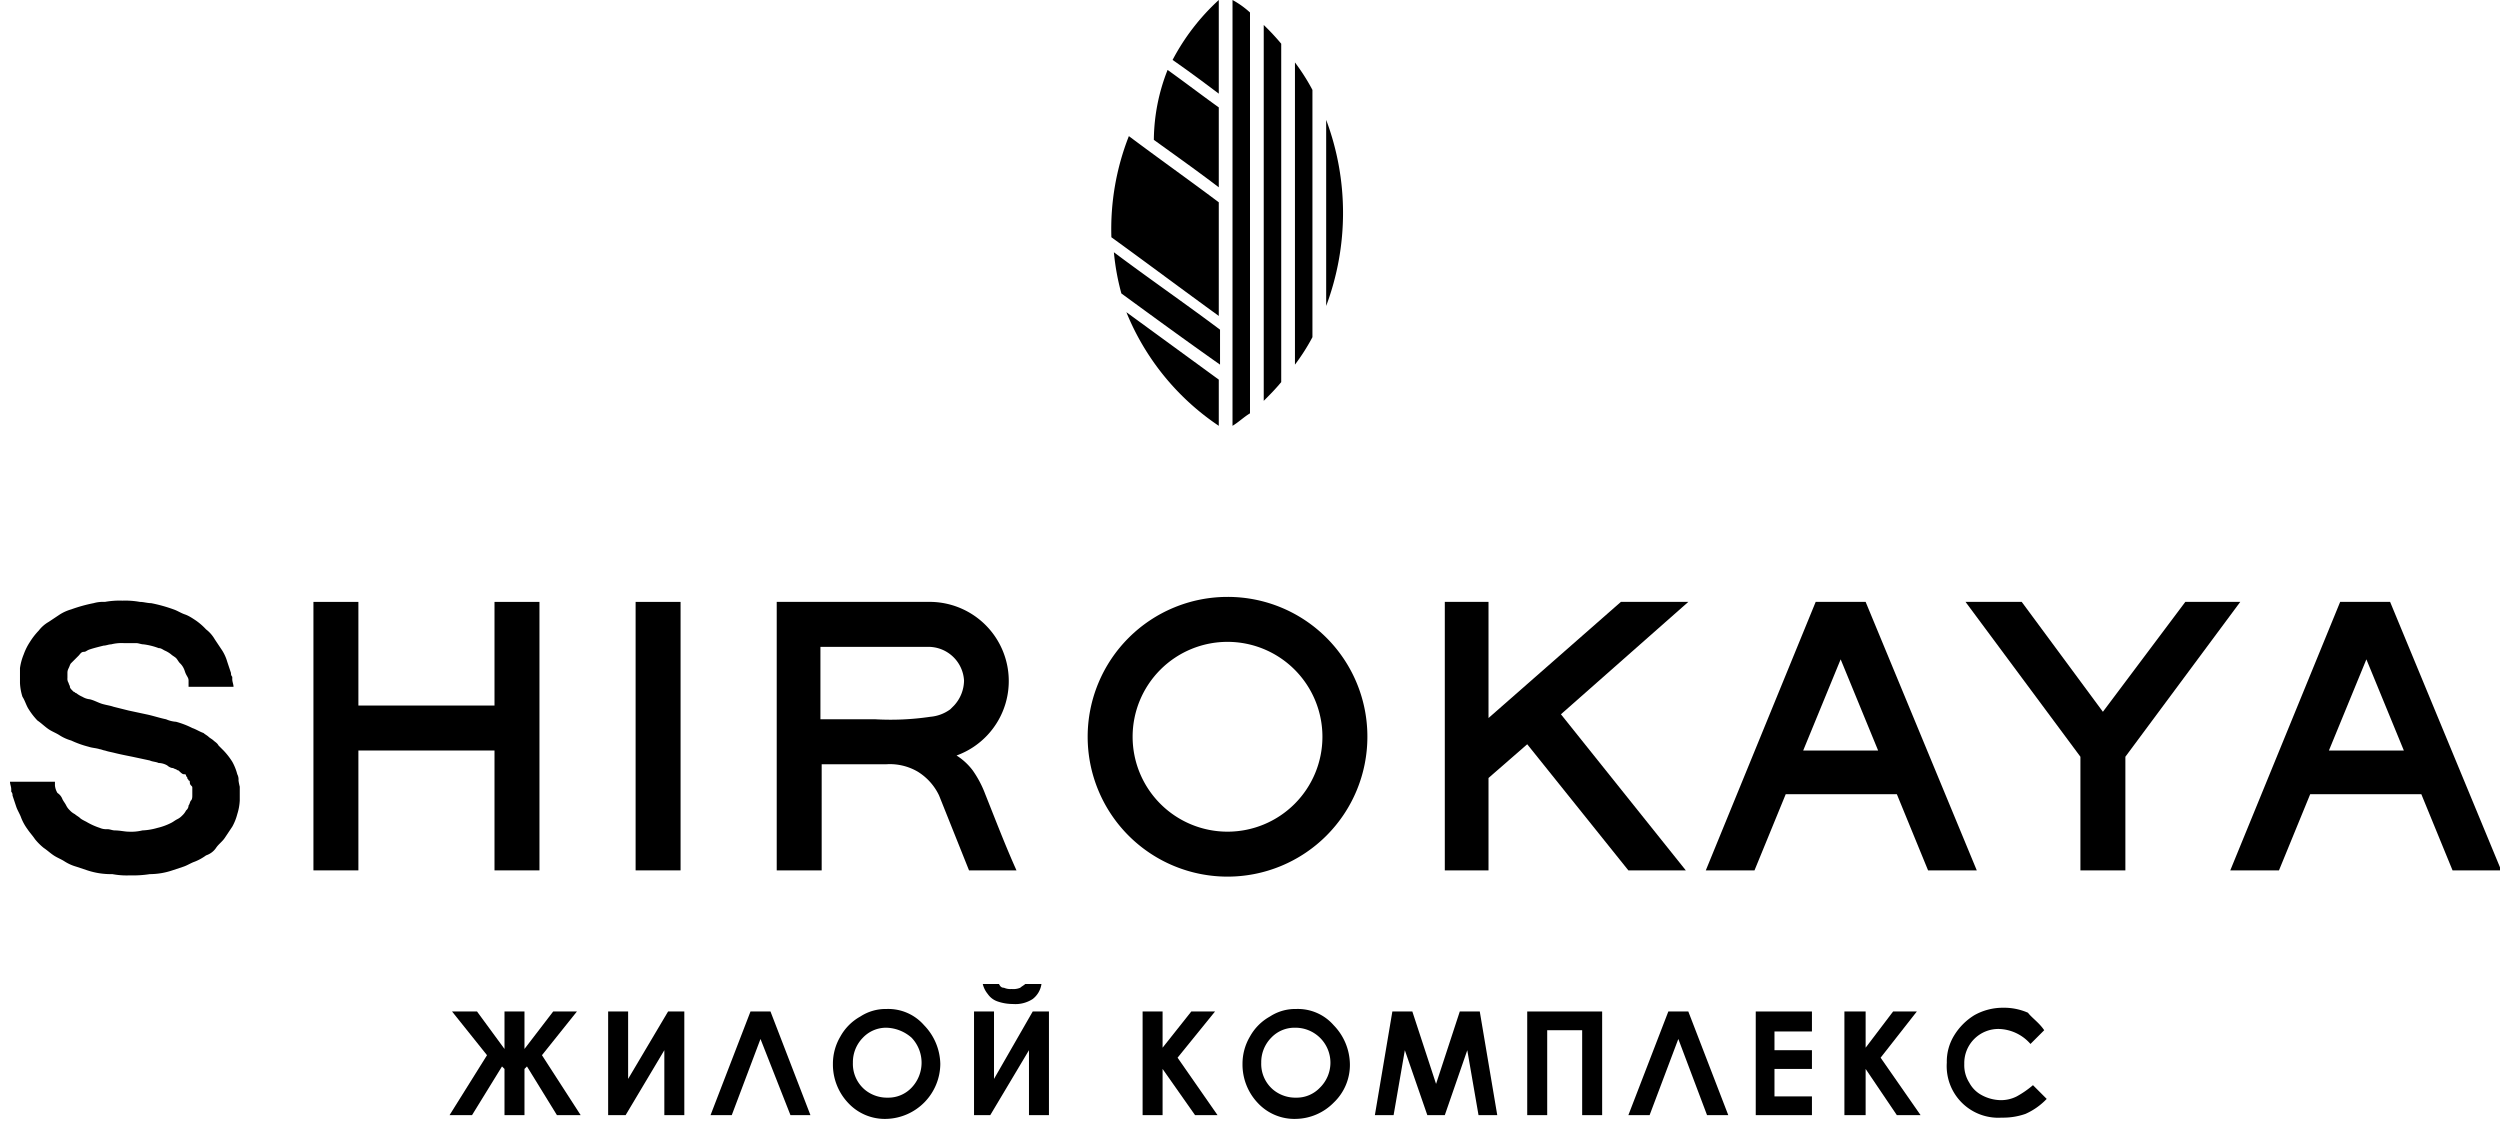
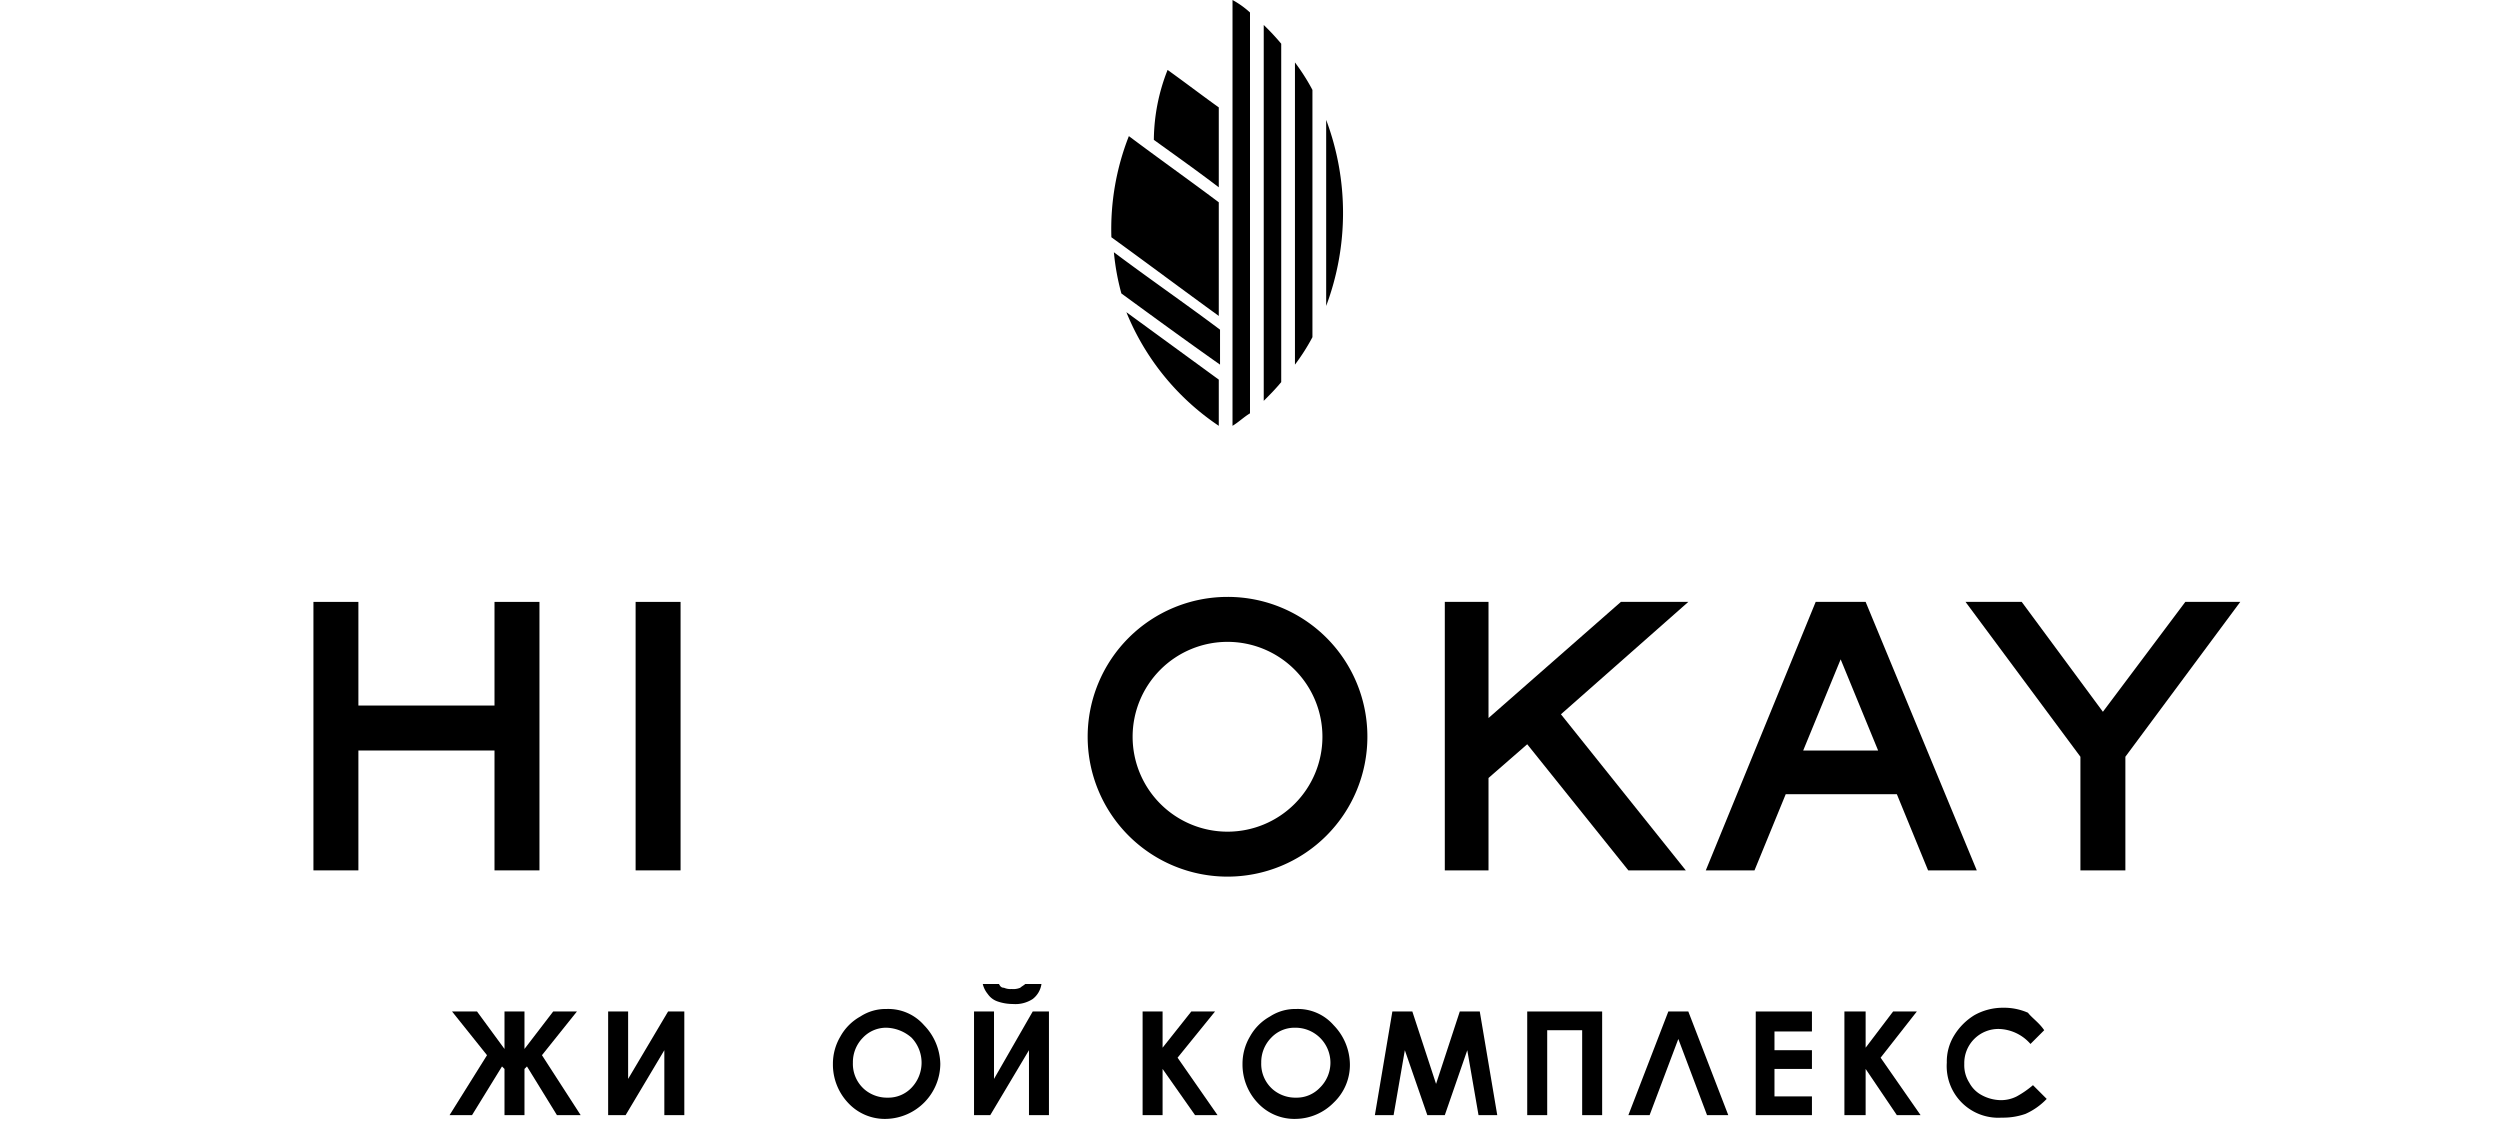
<svg xmlns="http://www.w3.org/2000/svg" id="Слой_1" data-name="Слой 1" viewBox="0 0 200.2 90">
  <title>Монтажная область 1</title>
  <path d="M97.6,25.3c-2.9-2.1-5.7-4.2-8.6-6.3a20.36,20.36,0,0,1,1.4-8.1c2.4,1.8,4.8,3.5,7.2,5.3Z" />
  <path d="M89.8,23.5a19.09,19.09,0,0,1-.6-3.3c2.8,2.1,5.7,4.1,8.5,6.2v2.8c-2.7-1.9-5.3-3.8-7.9-5.7" />
  <path d="M97.6,34.1A20,20,0,0,1,90.2,25l7.4,5.4Z" />
-   <path d="M97.6,0V7.5c-1.2-.9-2.4-1.8-3.7-2.7A17.59,17.59,0,0,1,97.6,0" />
  <path d="M97.6,15c-1.7-1.3-3.4-2.5-5.2-3.8a15.51,15.51,0,0,1,1.1-5.6c1.4,1,2.7,2,4.1,3Z" />
  <path d="M98.7,34.1c.5-.3.9-.7,1.4-1V1a7.1,7.1,0,0,0-1.4-1Z" />
  <path d="M101.2,32.1c.5-.5.9-.9,1.4-1.5V3.5A19.2,19.2,0,0,0,101.2,2Z" />
  <path d="M103.7,29.2a16.44,16.44,0,0,0,1.4-2.2V7.2A16.44,16.44,0,0,0,103.7,5Z" />
  <path d="M106.2,24.5a21.23,21.23,0,0,0,0-14.9Z" />
-   <path d="M191.4,48.2h-4l-8.8,21.5h3.9l2.5-6.1h8.9l2.5,6.1h3.9Zm-4.9,11.9,3-7.3,3,7.3Z" />
  <polygon points="166.6 60.6 157.4 48.2 161.9 48.2 168.4 57 175 48.2 179.4 48.2 170.2 60.6 170.2 69.7 166.6 69.7 166.6 60.6" />
  <polygon points="39.6 56.5 39.6 48.2 43.2 48.2 43.2 69.7 39.6 69.7 39.6 60.1 28.7 60.1 28.7 69.7 25.1 69.7 25.1 48.2 28.7 48.2 28.7 56.5 39.6 56.5" />
-   <path d="M15.1,54.7h0v-.2c0-.2-.1-.3-.2-.5s-.1-.3-.2-.5a1.38,1.38,0,0,0-.3-.4c-.1-.1-.2-.3-.3-.4s-.3-.2-.4-.3a2.19,2.19,0,0,0-.5-.3c-.2-.1-.3-.2-.5-.2a5.27,5.27,0,0,0-1.2-.3c-.2,0-.4-.1-.6-.1h-1a3.4,3.4,0,0,0-1,.1c-.2,0-.4.1-.6.1-.4.1-.8.2-1.1.3s-.3.2-.5.2-.3.2-.4.3l-.3.3-.3.3c-.1.1-.1.2-.2.4s-.1.3-.1.4v.4a.6.6,0,0,0,.1.4c0,.1.1.2.1.3s.1.2.2.3l.1.1c.1,0,.1.1.2.1a2.19,2.19,0,0,0,.5.3,1.42,1.42,0,0,0,.6.2c.4.1.7.3,1.1.4s.5.1.8.2l1.2.3,1.4.3c.5.1,1.1.3,1.6.4a2.35,2.35,0,0,0,.8.2,6.94,6.94,0,0,1,1.3.5c.3.1.6.3.9.4.1.1.3.2.4.3s.3.2.4.3.3.2.4.4l.4.4a5.5,5.5,0,0,1,.7.9,4.18,4.18,0,0,1,.4,1,.9.9,0,0,1,.1.5,4.33,4.33,0,0,0,.1.5v1.1a4.25,4.25,0,0,1-.2,1.1,4.18,4.18,0,0,1-.4,1l-.6.9c-.2.3-.5.5-.7.8s-.5.5-.8.6a4.05,4.05,0,0,1-.9.5c-.3.1-.6.3-.9.4l-.9.3A5.66,5.66,0,0,1,12,70a8.6,8.6,0,0,1-1.6.1A6.15,6.15,0,0,1,9,70a6,6,0,0,1-2-.3l-.9-.3a3.55,3.55,0,0,1-.9-.4c-.3-.2-.6-.3-.9-.5s-.5-.4-.8-.6a4.62,4.62,0,0,1-.7-.7c-.2-.3-.4-.5-.6-.8a4.05,4.05,0,0,1-.5-.9c-.1-.3-.3-.6-.4-.9L1,63.7a.37.37,0,0,0-.1-.3v-.2c0-.2-.1-.4-.1-.6H4.4v.3a1.42,1.42,0,0,0,.2.6A1,1,0,0,1,5,64c.1.2.2.3.3.5s.2.3.3.4a1.38,1.38,0,0,0,.4.3c.1.1.3.2.4.3s.3.2.5.3a5.36,5.36,0,0,0,1.1.5,1.27,1.27,0,0,0,.6.1c.2,0,.4.1.6.1.4,0,.8.1,1.1.1a3.75,3.75,0,0,0,1.1-.1,5,5,0,0,0,1.2-.2,4.87,4.87,0,0,0,1.1-.4c.2-.1.3-.2.5-.3s.3-.2.4-.3a1.38,1.38,0,0,0,.3-.4.52.52,0,0,0,.2-.4c.1-.1.1-.3.2-.4s.1-.3.1-.4v-.6c0-.1,0-.1-.1-.2s-.1-.2-.1-.3a.1.1,0,0,0-.1-.1c0-.1-.1-.1-.1-.2s-.1-.1-.1-.2-.1-.1-.2-.1-.3-.2-.4-.3a.35.35,0,0,1-.2-.1c-.1,0-.2-.1-.3-.1s-.3-.1-.4-.2a1.45,1.45,0,0,0-.7-.2c-.2-.1-.5-.1-.7-.2l-1.4-.3c-.5-.1-1-.2-1.4-.3s-.5-.1-.8-.2c-.1,0-.3-.1-.4-.1-.3-.1-.6-.1-.9-.2a7.84,7.84,0,0,1-1.4-.5,3.55,3.55,0,0,1-.9-.4c-.3-.2-.6-.3-.9-.5s-.6-.5-.9-.7a5.5,5.5,0,0,1-.7-.9c-.2-.3-.3-.7-.5-1a4.25,4.25,0,0,1-.2-1.1V53.5a4.51,4.51,0,0,1,.3-1.1,4.67,4.67,0,0,1,.5-1,5.5,5.5,0,0,1,.7-.9,2.7,2.7,0,0,1,.8-.7l.9-.6a3.55,3.55,0,0,1,.9-.4,12.09,12.09,0,0,1,1.8-.5,2.77,2.77,0,0,1,.9-.1,6.6,6.6,0,0,1,1.4-.1,6.6,6.6,0,0,1,1.4.1c.3,0,.6.1.9.1a12.09,12.09,0,0,1,1.8.5c.3.1.6.3.9.4s.6.3.9.5a5,5,0,0,1,.8.7,2.7,2.7,0,0,1,.7.8l.6.9a3.55,3.55,0,0,1,.4.9l.3.9a.37.37,0,0,0,.1.3v.2c0,.2.1.4.1.6H15.1Z" />
  <rect x="50.9" y="48.2" width="3.6" height="21.5" />
-   <path d="M78.9,63.6a8.48,8.48,0,0,0-1-1.9,4.89,4.89,0,0,0-1.3-1.2,6.34,6.34,0,0,0-2.3-12.3H62.2V69.7h3.6V61.2H71a4.42,4.42,0,0,1,2.5.6,4.51,4.51,0,0,1,1.7,1.9l2.4,6h3.8c-.9-2-1.7-4.1-2.5-6.1m-2.8-6.8a3.14,3.14,0,0,1-1.6.6,21.63,21.63,0,0,1-4.4.2H65.7V51.8h8.6a2.86,2.86,0,0,1,2.9,2.7,3,3,0,0,1-.8,2l-.3.3" />
  <polygon points="125 57.2 135 69.7 130.4 69.7 122.3 59.6 119.2 62.3 119.2 69.7 115.7 69.7 115.7 48.2 119.2 48.2 119.2 57.5 129.8 48.2 135.2 48.2 125 57.2" />
  <path d="M149.4,48.2h-4l-8.8,21.5h3.9l2.5-6.1h8.9l2.5,6.1h3.9Zm-5,11.9,3-7.3,3,7.3Z" />
  <path d="M98.3,47.8A11.2,11.2,0,1,0,109.5,59,11.18,11.18,0,0,0,98.3,47.8m0,18.8a7.6,7.6,0,1,1,7.6-7.6,7.6,7.6,0,0,1-7.6,7.6" />
  <polygon points="40.4 85.6 40.2 85.4 37.8 89.3 36 89.3 39 84.5 36.2 81 38.2 81 40.4 84 40.4 81 42 81 42 84 44.3 81 46.2 81 43.4 84.5 46.5 89.3 44.6 89.3 42.2 85.4 42 85.6 42 89.3 40.4 89.3 40.4 85.6" />
  <polygon points="54.8 81 54.8 89.3 53.2 89.3 53.2 84.1 50.1 89.3 48.7 89.3 48.7 81 50.3 81 50.3 86.4 53.5 81 54.8 81" />
-   <polygon points="63.3 89.3 60.9 83.2 58.6 89.3 56.9 89.3 60.1 81 61.7 81 64.9 89.3 63.3 89.3" />
  <path d="M71,80.8a3.8,3.8,0,0,1,3,1.3,4.57,4.57,0,0,1,1.3,3.1A4.44,4.44,0,0,1,71,89.6a4,4,0,0,1-3.1-1.3,4.47,4.47,0,0,1-1.2-3.1,4.28,4.28,0,0,1,.6-2.2,4.1,4.1,0,0,1,1.6-1.6,3.7,3.7,0,0,1,2.1-.6m0,1.5a2.56,2.56,0,0,0-1.9.8,2.79,2.79,0,0,0-.8,2,2.7,2.7,0,0,0,1,2.2,2.79,2.79,0,0,0,1.8.6,2.56,2.56,0,0,0,1.9-.8,2.9,2.9,0,0,0,0-4,3.18,3.18,0,0,0-2-.8" />
  <path d="M84,81v8.3H82.4V84.1l-3.1,5.2H78V81h1.6v5.4L82.7,81Zm-5.3-2.2H80c.1.2.2.3.4.3a1.27,1.27,0,0,0,.6.1,1.48,1.48,0,0,0,.7-.1c.1-.1.3-.2.4-.3h1.3a1.85,1.85,0,0,1-.7,1.2,2.54,2.54,0,0,1-1.6.4,3.73,3.73,0,0,1-1.2-.2,1.56,1.56,0,0,1-.8-.6,2,2,0,0,1-.4-.8" />
  <polygon points="91.5 81 93.1 81 93.1 83.9 95.4 81 97.3 81 94.3 84.7 97.5 89.3 95.7 89.3 93.1 85.6 93.1 89.3 91.5 89.3 91.5 81" />
  <path d="M103.8,80.8a3.8,3.8,0,0,1,3,1.3,4.57,4.57,0,0,1,1.3,3.1,4.16,4.16,0,0,1-1.3,3.1,4.34,4.34,0,0,1-3,1.3,4,4,0,0,1-3.1-1.3,4.47,4.47,0,0,1-1.2-3.1,4.28,4.28,0,0,1,.6-2.2,4.1,4.1,0,0,1,1.6-1.6,3.7,3.7,0,0,1,2.1-.6m-.1,1.5a2.56,2.56,0,0,0-1.9.8,2.79,2.79,0,0,0-.8,2,2.7,2.7,0,0,0,1,2.2,2.79,2.79,0,0,0,1.8.6,2.56,2.56,0,0,0,1.9-.8,2.8,2.8,0,0,0-2-4.8" />
  <polygon points="111.5 81 113.1 81 115 86.8 116.9 81 118.5 81 119.9 89.3 118.4 89.3 117.5 84.1 115.7 89.3 114.3 89.3 112.5 84.1 111.6 89.3 110.1 89.3 111.5 81" />
  <polygon points="122.3 81 128.3 81 128.3 89.3 126.7 89.3 126.7 82.5 123.9 82.5 123.9 89.3 122.3 89.3 122.3 81" />
  <polygon points="136.7 89.3 134.4 83.2 132.1 89.3 130.4 89.3 133.6 81 135.2 81 138.4 89.3 136.7 89.3" />
  <polygon points="140.6 81 145.1 81 145.1 82.6 142.1 82.6 142.1 84.1 145.1 84.1 145.1 85.6 142.1 85.6 142.1 87.8 145.1 87.8 145.1 89.3 140.6 89.3 140.6 81" />
  <polygon points="147.7 81 149.4 81 149.4 83.9 151.6 81 153.5 81 150.6 84.7 153.8 89.3 151.9 89.3 149.4 85.6 149.4 89.3 147.7 89.3 147.7 81" />
  <path d="M163.7,82.5l-1.1,1.1a3.48,3.48,0,0,0-2.5-1.2,2.73,2.73,0,0,0-2.8,2.8,2.6,2.6,0,0,0,.4,1.5,2.41,2.41,0,0,0,1,1,3.31,3.31,0,0,0,1.5.4,2.77,2.77,0,0,0,1.3-.3,7.7,7.7,0,0,0,1.3-.9l1.1,1.1a5.35,5.35,0,0,1-1.7,1.2,5.41,5.41,0,0,1-1.9.3,4.13,4.13,0,0,1-4.4-4.4,4,4,0,0,1,.6-2.2,4.89,4.89,0,0,1,1.6-1.6,4.65,4.65,0,0,1,2.3-.6,4.77,4.77,0,0,1,2,.4c.3.4.9.8,1.3,1.4" />
</svg>